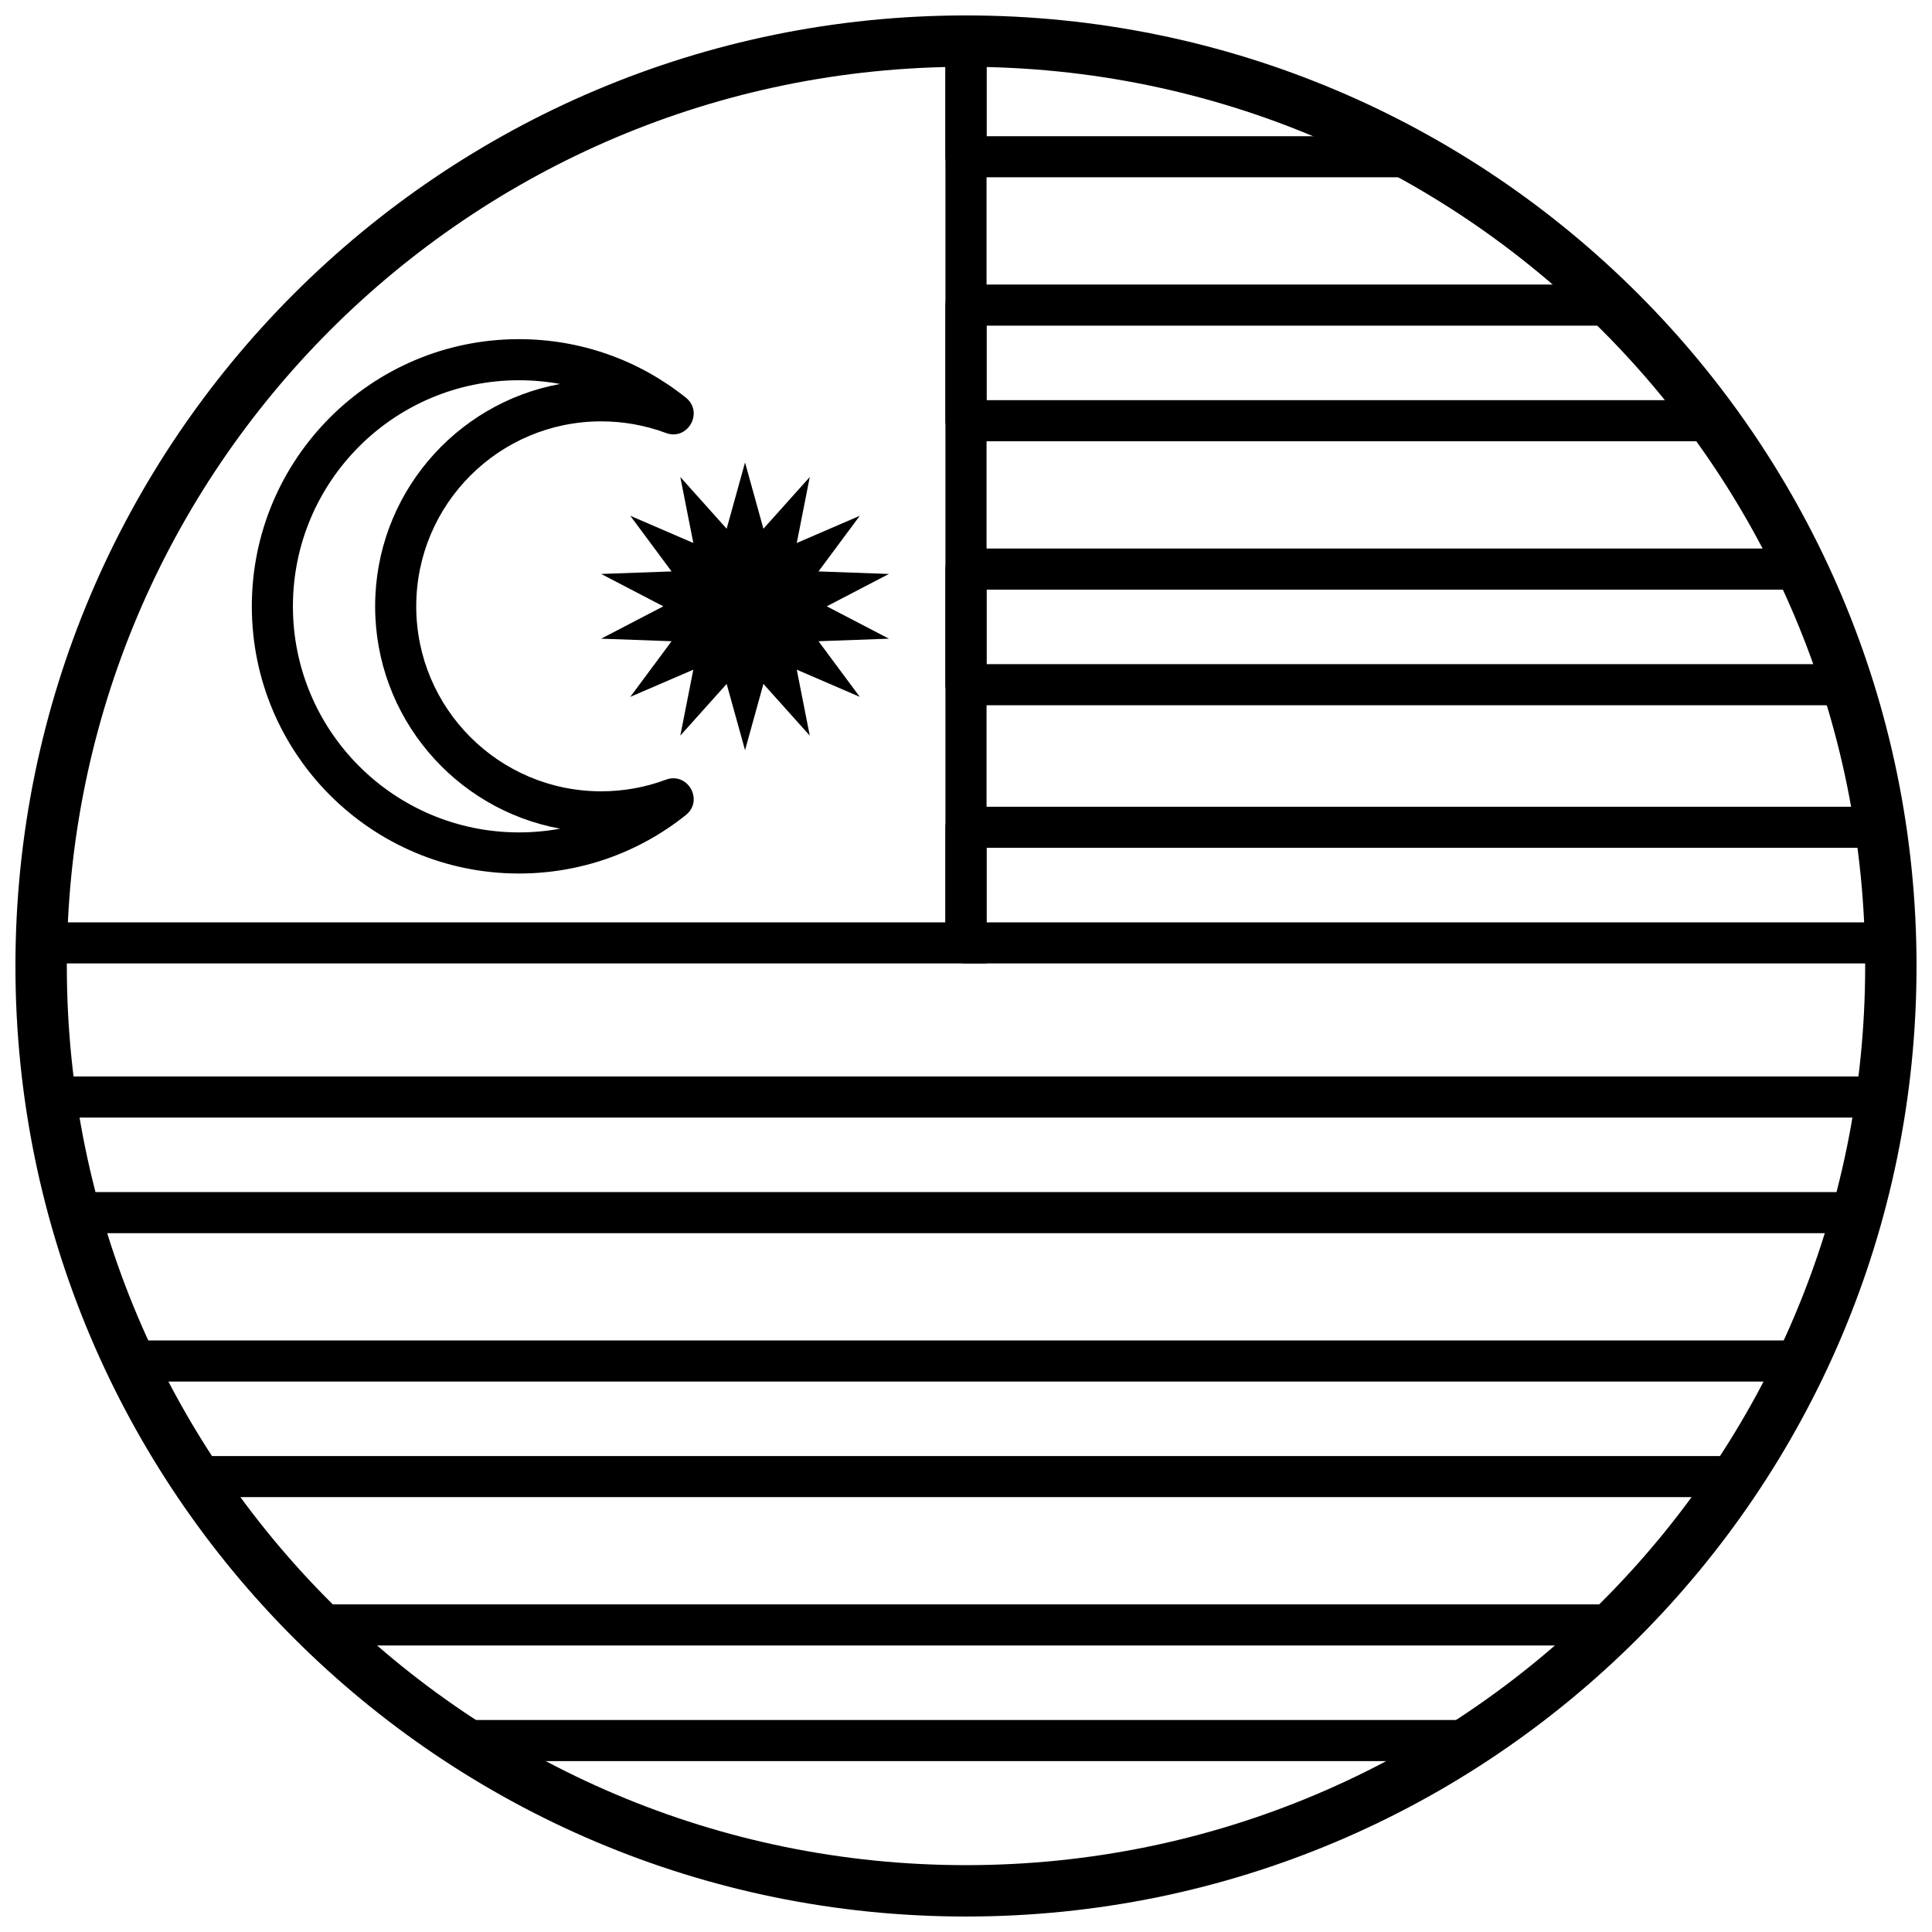
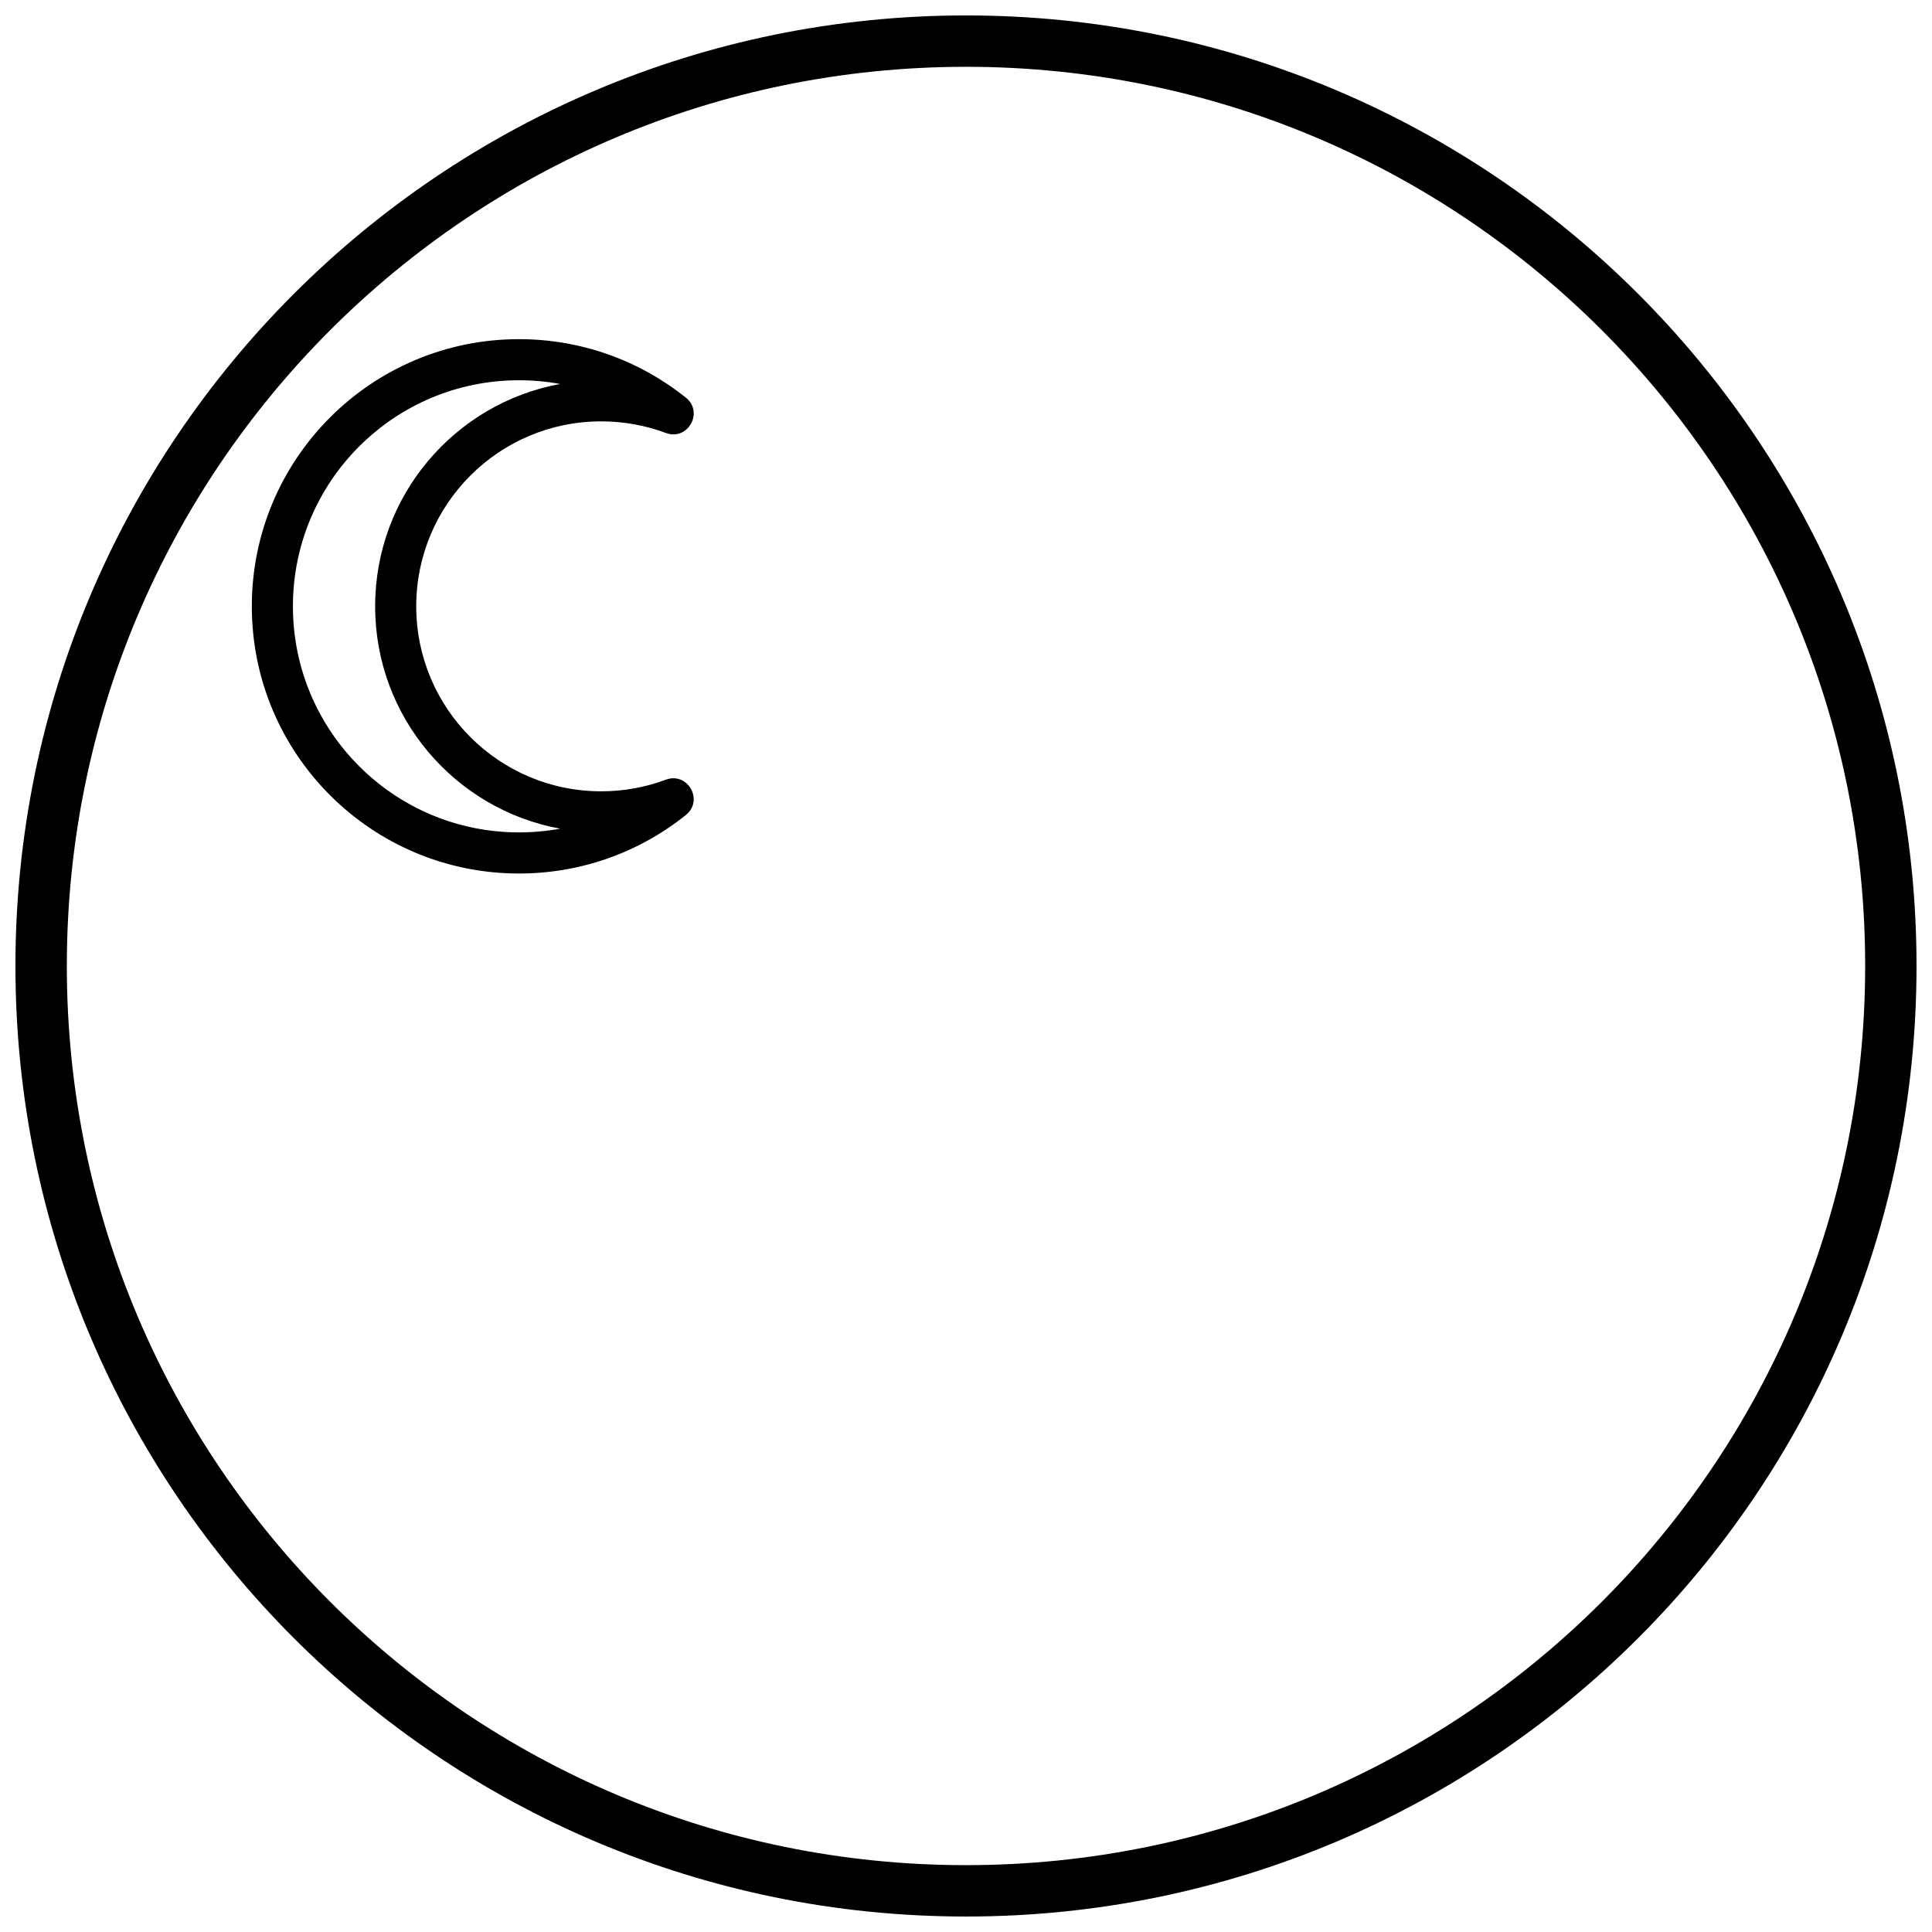
<svg xmlns="http://www.w3.org/2000/svg" width="800px" height="800px" version="1.1" viewBox="144 144 512 512">
  <defs>
    <clipPath id="a">
      <path d="m148.09 148.09h503.81v503.81h-503.81z" />
    </clipPath>
  </defs>
  <g clip-path="url(#a)">
    <path d="m400 651.9c-139.12 0-251.91-112.78-251.91-251.9 0-139.12 112.78-251.91 251.91-251.91 139.12 0 251.9 112.78 251.9 251.91 0 139.12-112.78 251.9-251.9 251.9zm0-13.617c131.6 0 238.29-106.68 238.29-238.29 0-131.61-106.68-238.29-238.29-238.29-131.61 0-238.29 106.68-238.29 238.29 0 131.6 106.68 238.29 238.29 238.29z" />
  </g>
-   <path d="m532.35 599.82c9.031-5.992 17.645-12.594 25.781-19.742h-316.26c8.137 7.148 16.754 13.75 25.785 19.742zm-269.31 10.004c-13.945-9.121-26.961-19.617-38.836-31.312-3.473-3.422-1.051-9.328 3.82-9.328h343.96c4.871 0 7.293 5.906 3.82 9.328-11.875 11.695-24.887 22.191-38.836 31.312-0.887 0.582-1.922 0.891-2.981 0.891h-267.96c-1.062 0-2.098-0.309-2.984-0.891zm338.41-79.957c4.133-6.398 7.957-12.984 11.461-19.746h-425.82c3.504 6.762 7.332 13.348 11.461 19.746zm-410.38 8.457c-6.637-10-12.543-20.465-17.68-31.32-1.707-3.613 0.93-7.773 4.926-7.773h443.36c4 0 6.633 4.16 4.926 7.773-5.133 10.855-11.043 21.32-17.676 31.32-1.012 1.52-2.715 2.434-4.539 2.434h-408.78c-1.828 0-3.531-0.914-4.539-2.434zm441.03-78.414c1.672-6.504 3.074-13.09 4.195-19.742h-472.6c1.121 6.652 2.523 13.238 4.199 19.742zm-473.64 6.898c-2.828-10.262-5.008-20.719-6.512-31.324-0.465-3.277 2.082-6.211 5.394-6.211h485.31c3.309 0 5.856 2.934 5.391 6.211-1.504 10.605-3.68 21.062-6.512 31.324-0.652 2.359-2.801 3.996-5.25 3.996h-472.57c-2.453 0-4.602-1.637-5.254-3.996zm246.98-286.71h89.969c-28.152-12.234-58.578-18.984-89.969-19.684zm-5.445-30.637c43.059 0 84.555 10.879 121.39 31.32 4.914 2.727 2.981 10.207-2.644 10.207h-118.75c-3.008 0-5.449-2.438-5.449-5.445v-30.637c0-3.008 2.441-5.445 5.449-5.445zm5.445 80.848v19.742h181.5c-5.539-6.898-11.461-13.492-17.73-19.742zm169.82-9.34c9.883 9.676 18.957 20.152 27.117 31.312 2.629 3.602 0.062 8.664-4.398 8.664h-197.98c-3.008 0-5.449-2.441-5.449-5.449v-30.637c0-3.008 2.441-5.445 5.449-5.445h171.46c1.422 0 2.793 0.559 3.809 1.555zm-169.82 79.293v19.742h220.53c-2.371-6.699-5.043-13.285-8-19.742zm220.91-7.785c4.824 10.137 8.961 20.598 12.383 31.32 1.117 3.516-1.504 7.102-5.191 7.102h-233.55c-3.008 0-5.449-2.438-5.449-5.445v-30.637c0-3.008 2.441-5.449 5.449-5.449h221.44c2.102 0 4.016 1.211 4.922 3.109zm-220.91 76.207v19.746h233.93c-0.316-6.629-0.902-13.215-1.754-19.746zm242.3-6.254c1.551 10.316 2.465 20.77 2.723 31.312 0.074 3.059-2.383 5.578-5.445 5.578h-245.02c-3.008 0-5.449-2.438-5.449-5.445v-30.637c0-3.008 2.441-5.445 5.449-5.445h242.36c2.695 0 4.984 1.969 5.387 4.637z" />
-   <path d="m394.55 388.43v-233.52h10.895v244.41h-250.54v-10.891z" />
  <path d="m281.54 244.77c-33.09 0-59.914 26.824-59.914 59.914s26.824 59.91 59.914 59.91c3.695 0 7.336-0.332 10.895-0.984-27.891-5.125-49.02-29.559-49.02-58.926 0-29.371 21.129-53.805 49.02-58.926-3.559-0.652-7.199-0.988-10.895-0.988zm38.918 13.969c-5.43-2.023-11.203-3.074-17.133-3.074-27.07 0-49.02 21.945-49.02 49.02 0 27.07 21.949 49.02 49.02 49.02 5.93 0 11.703-1.051 17.133-3.074 5.797-2.164 10.137 5.484 5.305 9.355-12.461 9.977-27.926 15.504-44.223 15.504-39.105 0-70.805-31.699-70.805-70.805 0-39.105 31.699-70.805 70.805-70.805 16.297 0 31.762 5.527 44.223 15.504 4.832 3.871 0.492 11.52-5.305 9.355z" />
-   <path d="m336.57 284.12 4.875-17.562 4.871 17.562 12.281-13.707-3.445 17.48 16.699-7.203-10.941 14.742 18.66 0.672-16.469 8.578 16.469 8.574-18.66 0.676 10.941 14.742-16.699-7.203 3.445 17.477-12.281-13.703-4.871 17.562-4.875-17.562-12.281 13.703 3.449-17.477-16.703 7.203 10.941-14.742-18.66-0.676 16.469-8.574-16.469-8.578 18.66-0.672-10.941-14.742 16.703 7.203-3.449-17.48z" />
</svg>